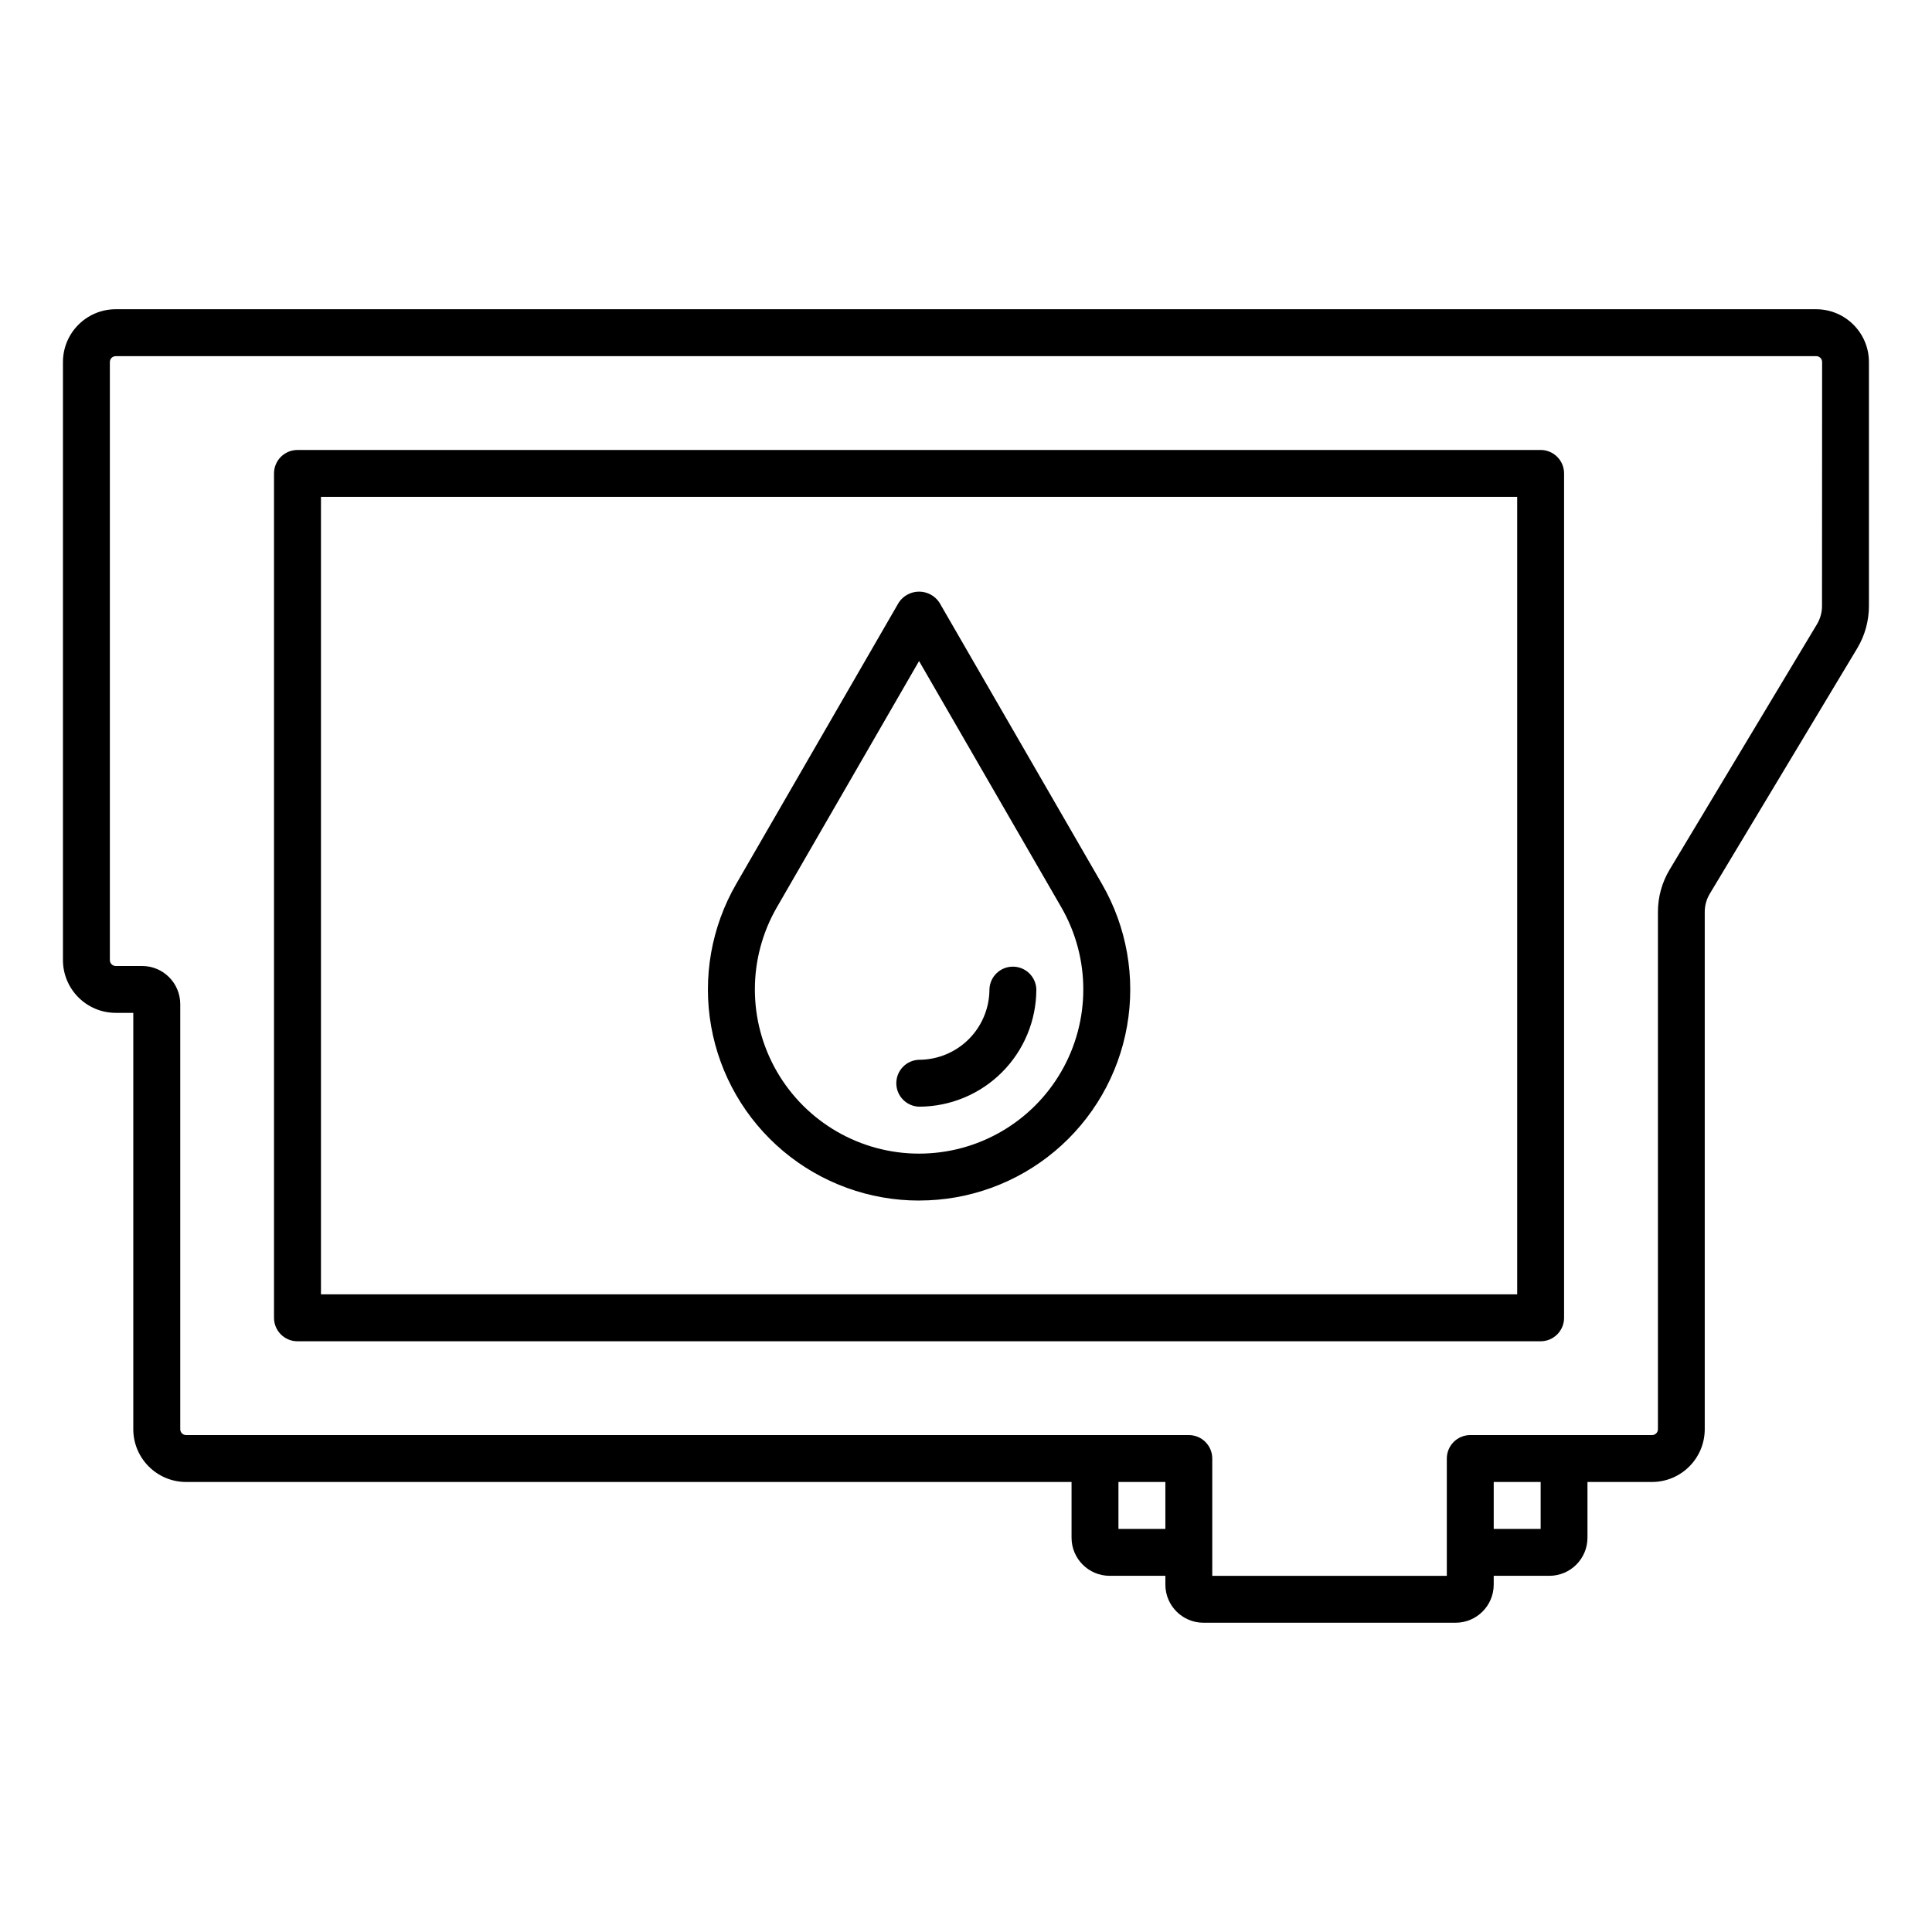
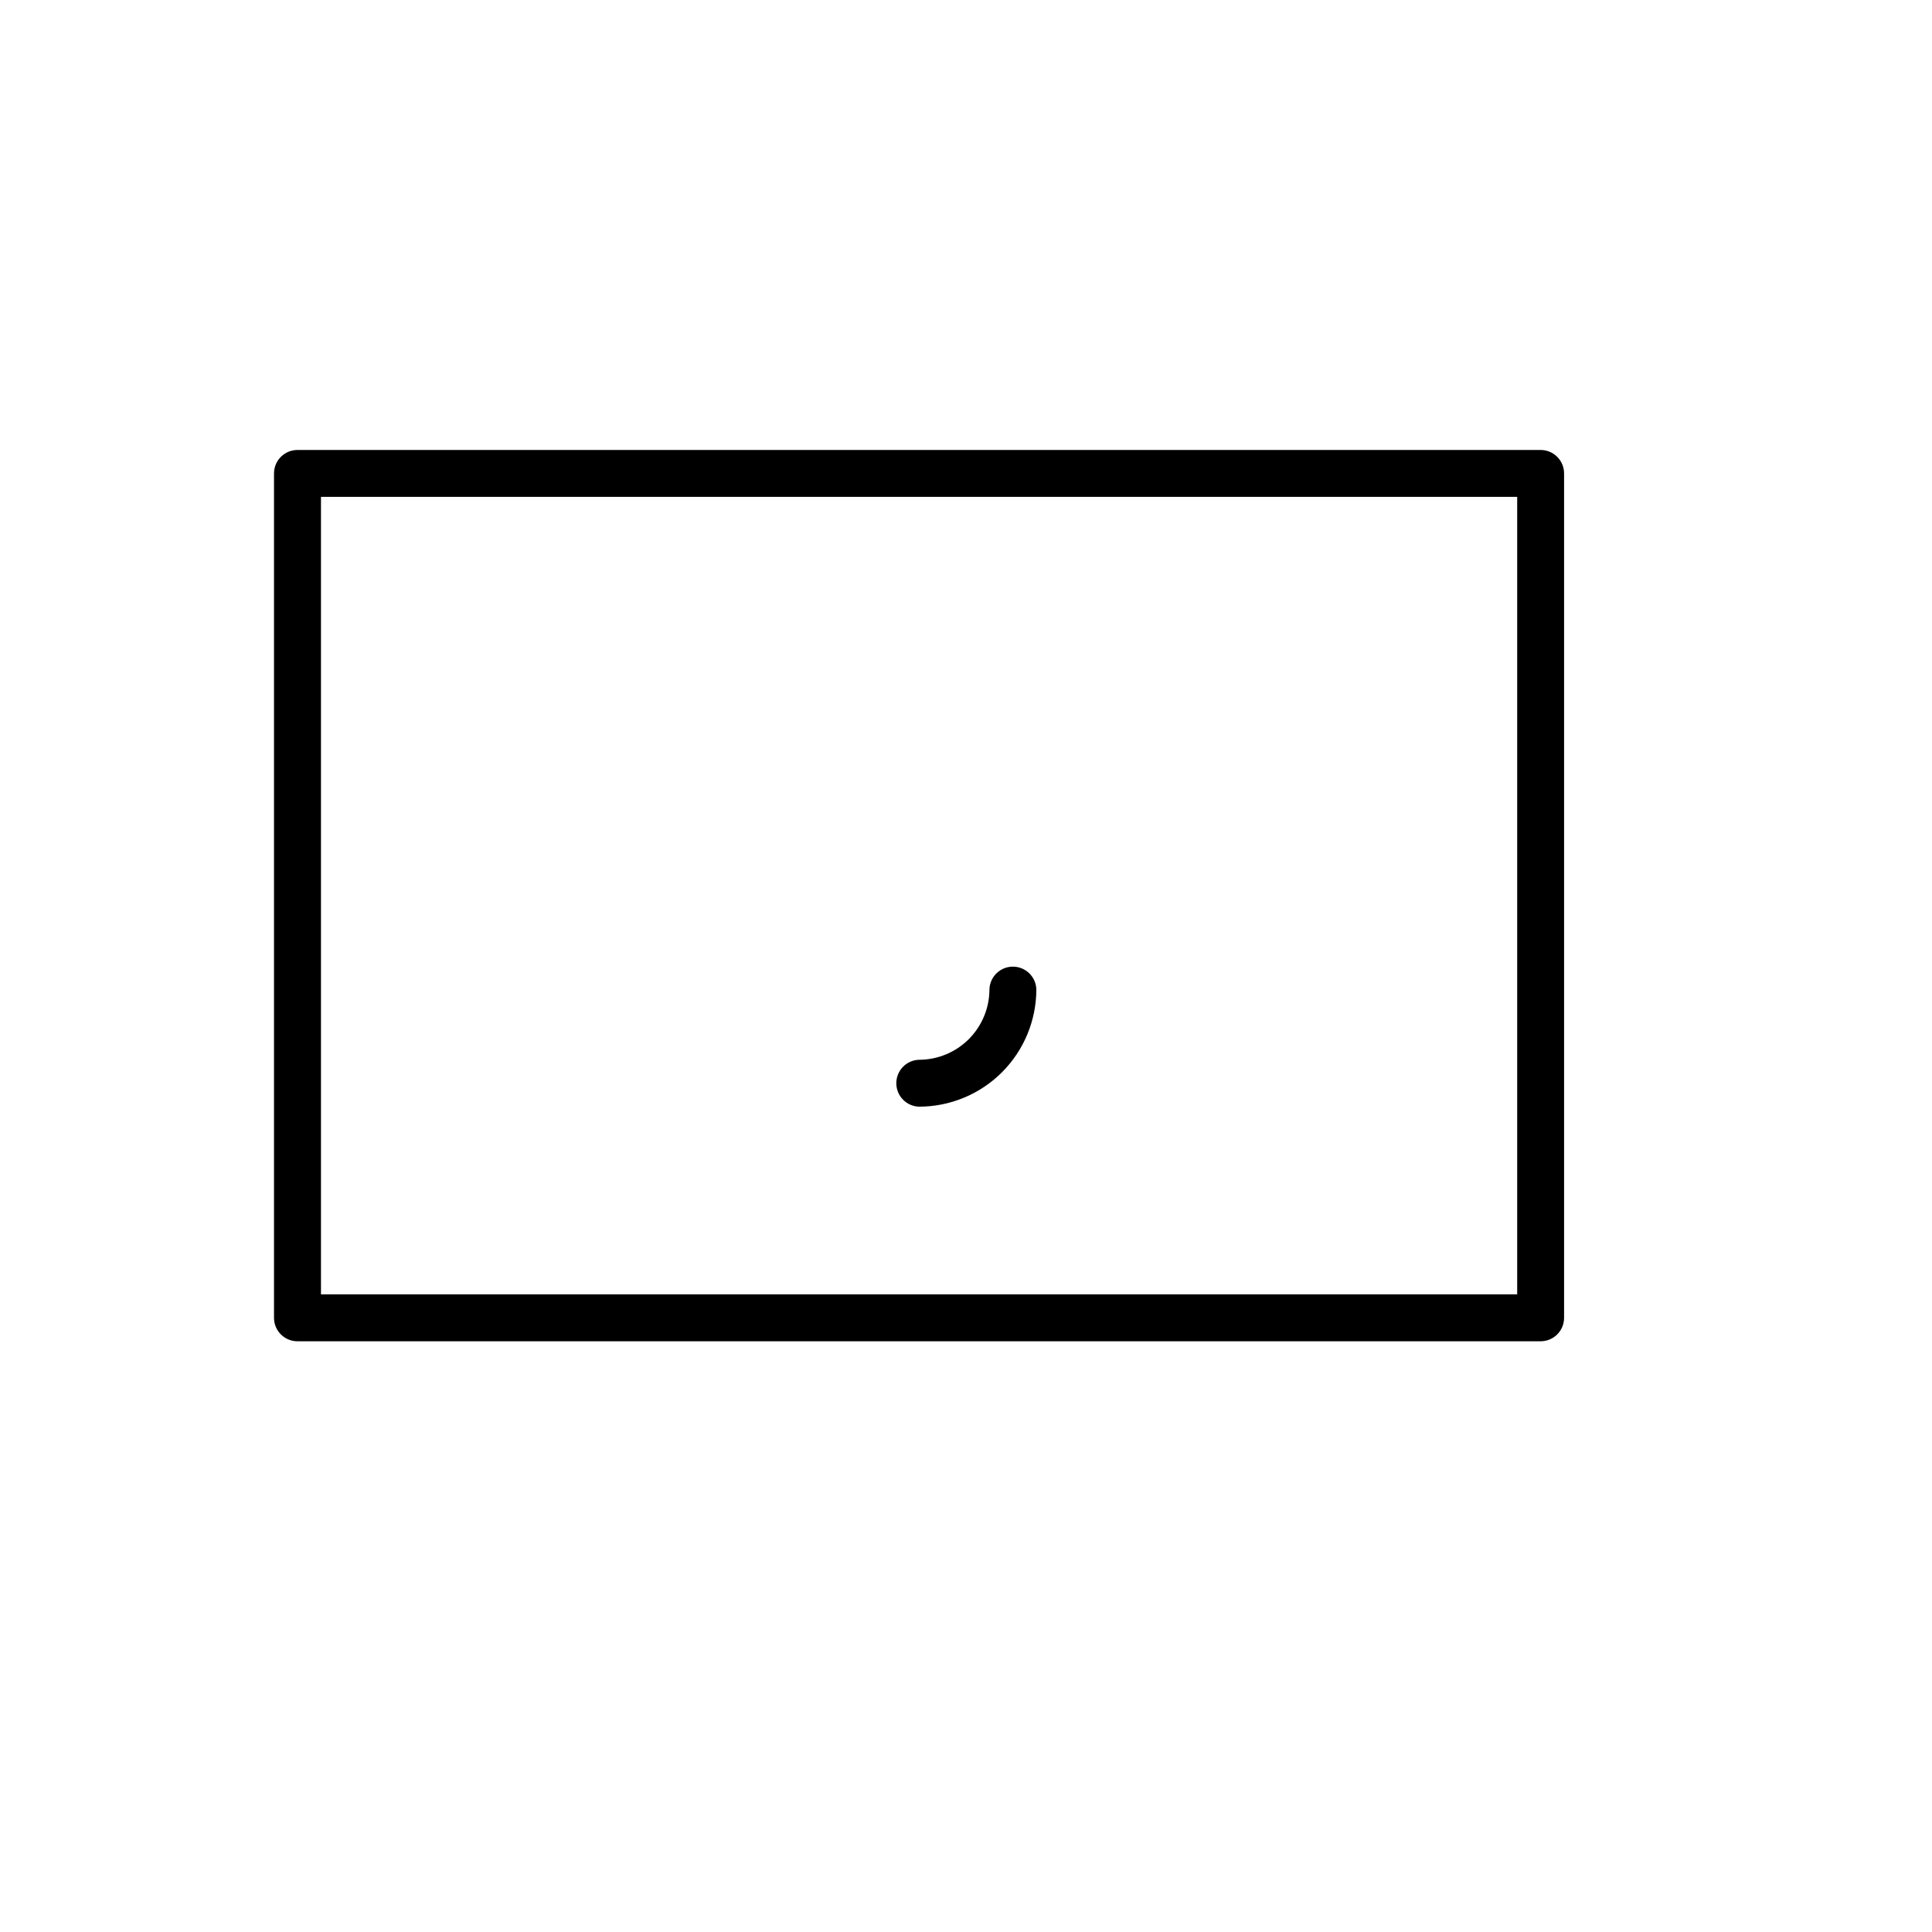
<svg xmlns="http://www.w3.org/2000/svg" fill="#000000" width="800px" height="800px" version="1.1" viewBox="144 144 512 512">
  <g>
-     <path d="m625.32 225.95h-450.65c-7.723 0.008-13.977 6.266-13.988 13.984v158.5c0.012 7.723 6.266 13.977 13.988 13.984h4.652v110.34c0.012 7.719 6.269 13.973 13.988 13.98h234.66v14.766c0.004 5.578 4.523 10.098 10.102 10.102h14.762v2.332c0.004 5.578 4.523 10.098 10.098 10.102h66.816c5.578-0.004 10.098-4.523 10.102-10.102v-2.332h14.766c5.57-0.016 10.074-4.531 10.078-10.102v-14.766h17.094c7.719-0.004 13.977-6.262 13.984-13.98v-137.1c0.004-1.691 0.461-3.352 1.332-4.801l39.082-65.059c2.027-3.383 3.098-7.254 3.098-11.199v-64.664c-0.008-7.711-6.254-13.965-13.965-13.984zm-184.92 323.23v-12.438h12.434v12.438zm111.89 0h-12.438v-12.438h12.438zm74.562-244.58h0.004c-0.004 1.691-0.461 3.352-1.324 4.801l-39.066 65.059c-2.027 3.383-3.098 7.254-3.098 11.199v137.1c0 0.414-0.164 0.809-0.457 1.098-0.293 0.293-0.688 0.457-1.102 0.453h-48.172c-3.434 0.004-6.215 2.785-6.215 6.219v31.086h-62.16v-31.086c0.004-1.648-0.652-3.231-1.816-4.398-1.164-1.164-2.746-1.82-4.394-1.82h-265.73c-0.41 0.004-0.809-0.16-1.098-0.453-0.293-0.289-0.457-0.684-0.457-1.098v-112.66c-0.008-5.578-4.523-10.098-10.102-10.102h-6.992c-0.859 0-1.559-0.699-1.559-1.559v-158.5c0-0.859 0.699-1.555 1.559-1.555h450.65c0.859 0 1.555 0.695 1.555 1.555z" />
    <path d="m552.29 263.25h-329.45c-1.652-0.004-3.234 0.648-4.402 1.816-1.168 1.164-1.824 2.746-1.824 4.394v223.78c0 3.43 2.781 6.211 6.211 6.211h329.46c3.43 0 6.211-2.781 6.211-6.211v-223.78c0-1.648-0.652-3.227-1.82-4.391-1.164-1.168-2.742-1.82-4.391-1.82zm-6.219 223.77h-317.01v-211.34h317.01z" />
-     <path d="m387.56 462.15c13.156 0.012 25.895-4.617 35.977-13.07 10.082-8.453 16.859-20.191 19.141-33.148 2.285-12.957-0.074-26.305-6.66-37.695l-43.074-74.562c-1.195-1.805-3.215-2.887-5.379-2.887s-4.184 1.082-5.379 2.887l-43.07 74.562c-6.586 11.391-8.945 24.734-6.664 37.695 2.281 12.957 9.055 24.691 19.137 33.148 10.078 8.453 22.816 13.086 35.973 13.078zm-37.684-77.703 37.684-65.262 37.699 65.262c7.773 13.465 7.769 30.055-0.004 43.516-7.773 13.465-22.141 21.758-37.688 21.758s-29.91-8.293-37.688-21.758c-7.773-13.461-7.773-30.051-0.004-43.516z" />
    <path d="m387.56 437.28c8.238-0.008 16.141-3.285 21.965-9.109 5.828-5.824 9.105-13.723 9.117-21.961-0.098-3.363-2.852-6.039-6.215-6.039-3.367 0-6.121 2.676-6.215 6.039-0.012 4.941-1.977 9.676-5.469 13.172-3.496 3.492-8.23 5.461-13.172 5.469-3.363 0.094-6.039 2.852-6.039 6.215 0 3.363 2.676 6.117 6.039 6.215z" />
  </g>
</svg>